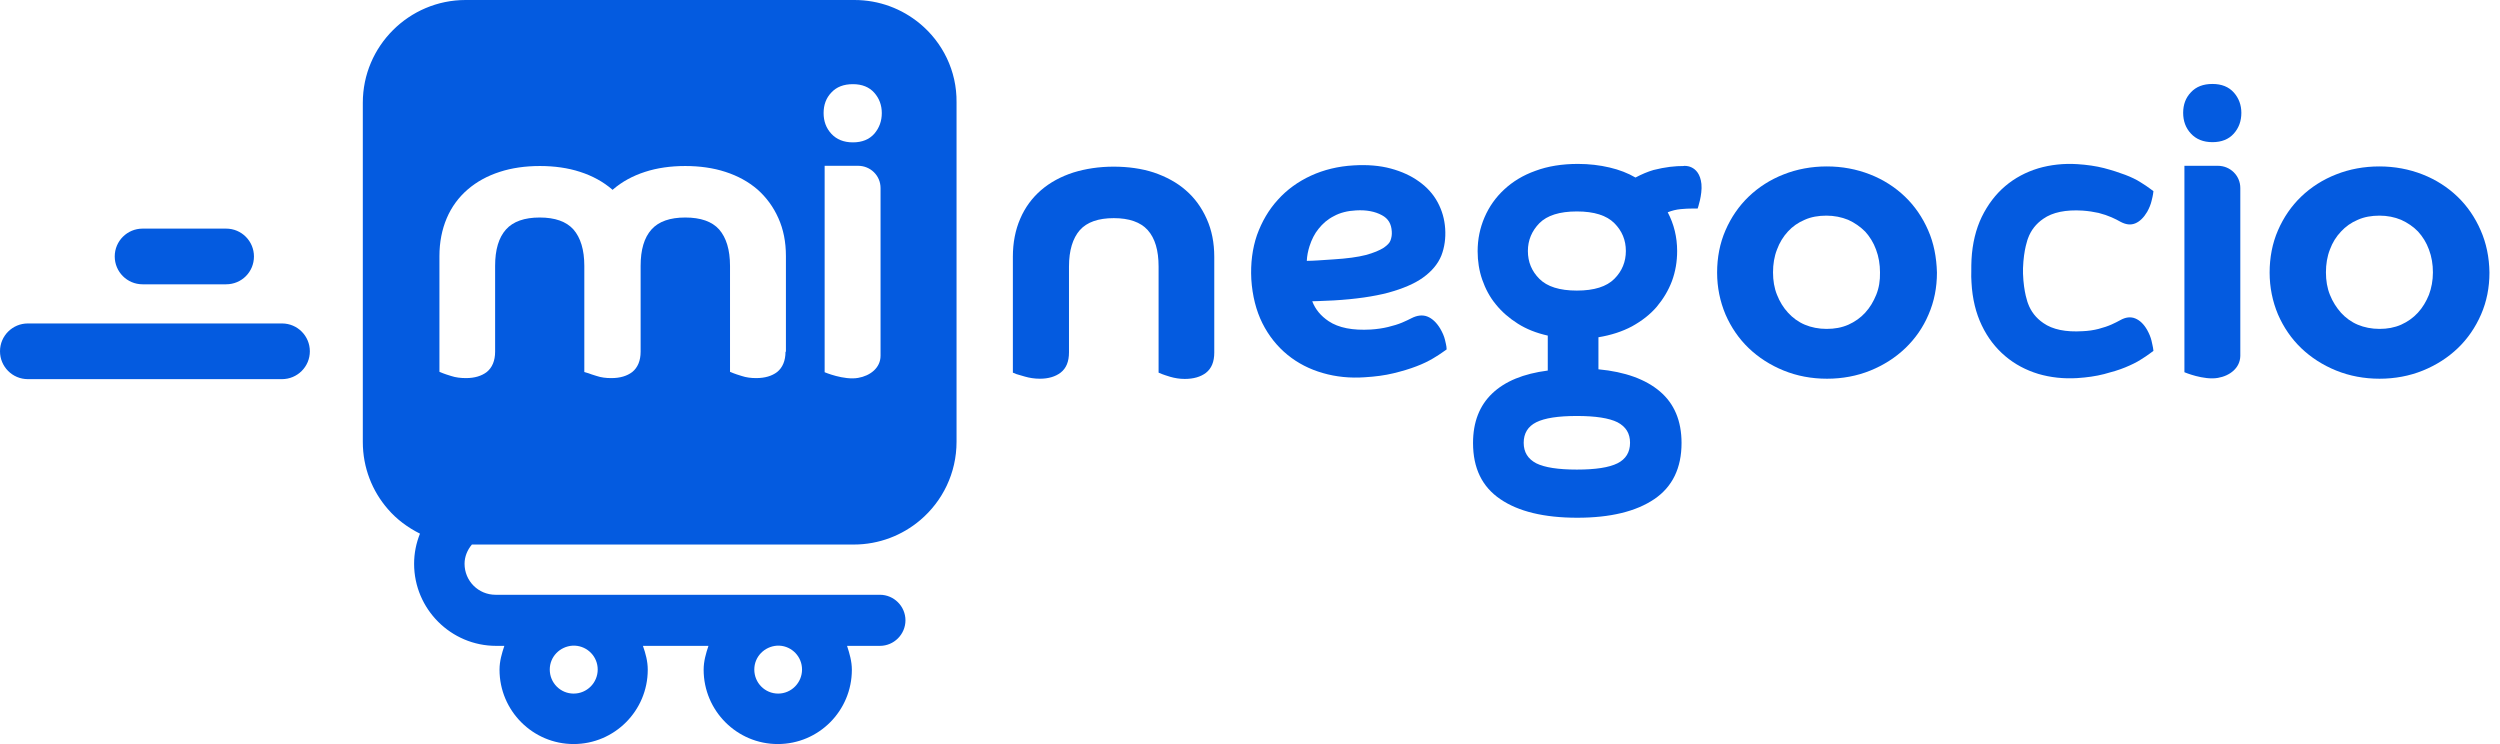
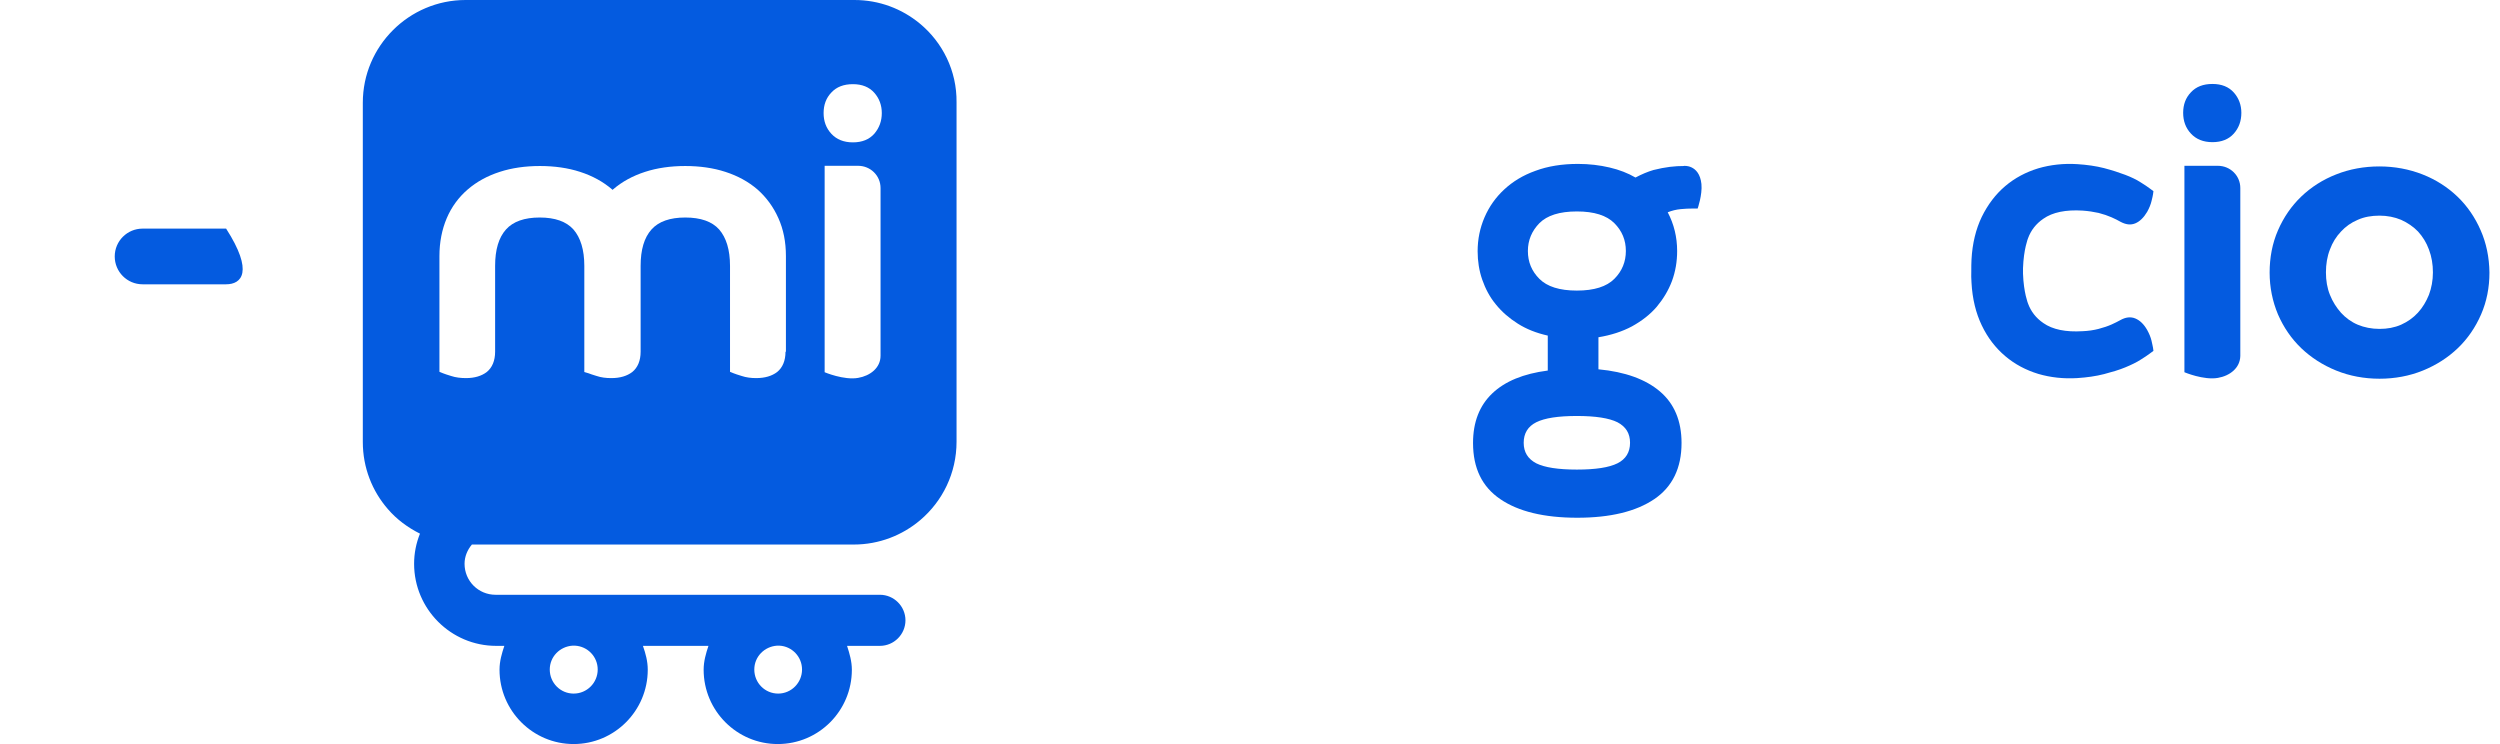
<svg xmlns="http://www.w3.org/2000/svg" width="168" height="50" viewBox="0 0 168 50" fill="none">
-   <path d="M68.881 25.309C69.177 25.394 69.514 25.45 69.88 25.45C70.457 25.45 70.921 25.309 71.273 25.042C71.653 24.747 71.836 24.297 71.836 23.677V17.909C71.836 16.826 72.089 16.01 72.567 15.461C73.046 14.927 73.805 14.659 74.847 14.659C75.874 14.659 76.647 14.927 77.126 15.461C77.618 16.01 77.857 16.826 77.857 17.909V25.042L78.096 25.141C78.195 25.183 78.378 25.239 78.645 25.323C78.94 25.408 79.264 25.464 79.616 25.464C80.207 25.464 80.685 25.323 81.037 25.056C81.416 24.761 81.599 24.311 81.599 23.692V17.262C81.599 16.32 81.431 15.461 81.093 14.716C80.755 13.956 80.291 13.309 79.686 12.788C79.095 12.268 78.364 11.874 77.534 11.592C76.718 11.325 75.803 11.199 74.832 11.199C73.862 11.199 72.947 11.339 72.131 11.592C71.301 11.86 70.57 12.254 69.965 12.774C69.36 13.295 68.881 13.942 68.558 14.702C68.234 15.447 68.065 16.305 68.065 17.248V25.042L68.305 25.141C68.417 25.169 68.6 25.225 68.881 25.309Z" fill="#045BE0" />
-   <path d="M97.2 23.298C97.186 23.213 97.158 23.059 97.102 22.834C97.046 22.594 96.933 22.341 96.778 22.074C96.539 21.68 96.244 21.398 95.92 21.272C95.597 21.145 95.231 21.188 94.851 21.384C94.654 21.483 94.485 21.567 94.218 21.68C93.951 21.792 93.627 21.891 93.275 21.975C92.924 22.06 92.544 22.116 92.122 22.144C90.898 22.215 89.955 22.032 89.28 21.581C88.759 21.23 88.393 20.794 88.182 20.245C88.337 20.245 88.492 20.231 88.647 20.231C88.942 20.217 89.266 20.203 89.617 20.189C91.094 20.104 92.333 19.921 93.289 19.668C94.26 19.401 95.062 19.063 95.625 18.655C96.216 18.233 96.638 17.727 96.863 17.164C97.074 16.615 97.158 16.01 97.116 15.363C97.074 14.73 96.905 14.139 96.609 13.59C96.314 13.042 95.892 12.578 95.357 12.198C94.837 11.818 94.19 11.522 93.458 11.325C92.727 11.128 91.896 11.058 90.968 11.114C89.927 11.171 88.956 11.41 88.098 11.804C87.24 12.198 86.48 12.746 85.875 13.422C85.256 14.097 84.792 14.899 84.468 15.799C84.159 16.7 84.032 17.698 84.088 18.768C84.159 19.879 84.412 20.878 84.834 21.722C85.256 22.566 85.833 23.284 86.522 23.846C87.212 24.409 88.013 24.817 88.9 25.07C89.772 25.324 90.729 25.422 91.713 25.352C92.417 25.31 93.064 25.225 93.641 25.084C94.218 24.944 94.738 24.789 95.174 24.62C95.625 24.451 95.99 24.268 96.3 24.086C96.595 23.903 96.806 23.776 96.933 23.678L97.214 23.481L97.2 23.298ZM87.999 16.545C88.14 16.109 88.337 15.701 88.618 15.363C88.886 15.025 89.223 14.73 89.645 14.519C90.053 14.294 90.56 14.167 91.123 14.139C91.812 14.097 92.403 14.209 92.867 14.463C93.289 14.688 93.5 15.04 93.528 15.56C93.543 15.771 93.514 15.954 93.444 16.151C93.388 16.32 93.233 16.474 92.994 16.643C92.712 16.826 92.304 16.995 91.784 17.136C91.249 17.276 90.504 17.375 89.603 17.431L88.534 17.502C88.295 17.515 88.056 17.53 87.817 17.53C87.831 17.192 87.901 16.854 87.999 16.545Z" fill="#045BE0" />
  <path d="M114.336 12.366C114.407 13.084 114.083 14.012 114.083 14.012H113.816C113.506 14.012 113.211 14.026 112.93 14.054C112.648 14.082 112.353 14.153 112.071 14.265C112.493 15.067 112.704 15.94 112.704 16.868C112.704 17.572 112.592 18.247 112.353 18.894C112.114 19.527 111.762 20.104 111.326 20.624C110.876 21.145 110.327 21.567 109.666 21.933C109.004 22.285 108.259 22.524 107.415 22.664V24.817C109.215 24.986 110.594 25.492 111.551 26.308C112.508 27.124 113 28.278 113 29.769C113 31.443 112.395 32.709 111.171 33.539C109.947 34.37 108.217 34.792 105.994 34.792C103.757 34.792 102.026 34.37 100.816 33.539C99.593 32.709 98.988 31.457 98.988 29.769C98.988 28.362 99.424 27.251 100.282 26.435C101.14 25.619 102.378 25.112 104.01 24.901V22.552C103.25 22.383 102.575 22.116 101.998 21.75C101.421 21.384 100.929 20.962 100.521 20.456C100.113 19.963 99.818 19.401 99.607 18.796C99.396 18.191 99.297 17.543 99.297 16.882C99.297 16.08 99.452 15.32 99.761 14.603C100.071 13.886 100.507 13.267 101.084 12.732C101.661 12.197 102.35 11.775 103.18 11.48C104.01 11.17 104.967 11.015 106.036 11.015C106.796 11.015 107.499 11.1 108.16 11.255C108.822 11.409 109.398 11.635 109.905 11.93C110.327 11.705 110.735 11.536 111.115 11.424C111.509 11.325 111.874 11.255 112.212 11.213C112.55 11.17 112.873 11.156 113.155 11.156C113.098 11.142 114.196 11.015 114.336 12.366ZM102.392 29.755C102.392 30.388 102.674 30.838 103.236 31.134C103.799 31.415 104.713 31.556 105.966 31.556C107.232 31.556 108.132 31.415 108.695 31.134C109.258 30.852 109.539 30.388 109.539 29.755C109.539 29.122 109.258 28.672 108.695 28.376C108.132 28.095 107.218 27.954 105.966 27.954C104.699 27.954 103.799 28.095 103.236 28.376C102.674 28.658 102.392 29.122 102.392 29.755ZM102.674 16.868C102.674 17.6 102.927 18.219 103.447 18.739C103.968 19.26 104.798 19.527 105.966 19.527C107.133 19.527 107.963 19.26 108.484 18.739C109.004 18.219 109.258 17.586 109.258 16.868C109.258 16.137 109.004 15.518 108.484 14.997C107.963 14.476 107.133 14.209 105.966 14.209C104.798 14.209 103.968 14.476 103.447 14.997C102.941 15.518 102.674 16.137 102.674 16.868Z" fill="#045BE0" />
-   <path d="M129.572 15.476C129.192 14.603 128.671 13.844 128.01 13.21C127.349 12.577 126.561 12.071 125.661 11.719C124.76 11.367 123.789 11.184 122.762 11.184C121.735 11.184 120.751 11.367 119.864 11.719C118.964 12.071 118.176 12.577 117.515 13.21C116.854 13.844 116.333 14.603 115.953 15.476C115.573 16.348 115.39 17.304 115.39 18.317C115.39 19.316 115.587 20.259 115.953 21.131C116.333 22.003 116.854 22.763 117.515 23.396C118.176 24.029 118.964 24.536 119.864 24.901C120.765 25.267 121.735 25.45 122.777 25.45C123.804 25.45 124.788 25.267 125.689 24.901C126.589 24.536 127.377 24.029 128.038 23.396C128.699 22.763 129.234 22.003 129.6 21.131C129.98 20.259 130.163 19.316 130.163 18.317C130.134 17.29 129.952 16.334 129.572 15.476ZM126.083 19.809C125.9 20.259 125.661 20.667 125.337 21.018C125.027 21.356 124.648 21.623 124.212 21.82C123.761 22.017 123.283 22.102 122.748 22.102C122.214 22.102 121.721 22.003 121.285 21.82C120.849 21.637 120.469 21.356 120.16 21.018C119.836 20.667 119.597 20.273 119.414 19.809C119.231 19.358 119.147 18.852 119.147 18.303C119.147 17.755 119.231 17.234 119.414 16.77C119.583 16.305 119.836 15.898 120.146 15.56C120.455 15.222 120.835 14.955 121.271 14.772C121.707 14.575 122.2 14.491 122.734 14.491C123.255 14.491 123.747 14.589 124.197 14.772C124.634 14.969 125.013 15.236 125.337 15.56C125.647 15.898 125.9 16.305 126.069 16.77C126.251 17.248 126.336 17.769 126.336 18.303C126.35 18.852 126.266 19.358 126.083 19.809Z" fill="#045BE0" />
  <path d="M166.7 15.476C166.32 14.603 165.799 13.844 165.138 13.21C164.477 12.577 163.689 12.071 162.789 11.719C161.888 11.367 160.917 11.184 159.89 11.184C158.863 11.184 157.879 11.367 156.992 11.719C156.092 12.071 155.304 12.577 154.643 13.21C153.982 13.844 153.461 14.603 153.081 15.476C152.701 16.348 152.519 17.304 152.519 18.317C152.519 19.316 152.715 20.259 153.081 21.131C153.461 22.003 153.982 22.763 154.643 23.396C155.304 24.029 156.092 24.536 156.992 24.901C157.893 25.267 158.878 25.45 159.905 25.45C160.932 25.45 161.916 25.267 162.817 24.901C163.717 24.536 164.505 24.029 165.166 23.396C165.827 22.763 166.348 22.003 166.728 21.131C167.108 20.259 167.291 19.316 167.291 18.317C167.277 17.29 167.08 16.334 166.7 15.476ZM163.225 19.809C163.042 20.259 162.803 20.667 162.479 21.018C162.17 21.356 161.79 21.623 161.354 21.82C160.903 22.017 160.425 22.102 159.905 22.102C159.37 22.102 158.878 22.003 158.441 21.82C158.005 21.637 157.625 21.356 157.316 21.018C157.006 20.667 156.753 20.273 156.57 19.809C156.387 19.358 156.303 18.852 156.303 18.303C156.303 17.755 156.387 17.234 156.57 16.77C156.739 16.305 156.992 15.898 157.316 15.56C157.625 15.222 158.005 14.955 158.441 14.772C158.878 14.575 159.37 14.491 159.905 14.491C160.425 14.491 160.918 14.589 161.354 14.772C161.79 14.969 162.184 15.236 162.493 15.56C162.803 15.898 163.056 16.305 163.225 16.77C163.408 17.248 163.492 17.769 163.492 18.303C163.492 18.852 163.394 19.358 163.225 19.809Z" fill="#045BE0" />
  <path d="M144.584 22.904C144.528 22.664 144.429 22.425 144.289 22.172C144.064 21.778 143.796 21.525 143.487 21.398C143.177 21.272 142.84 21.314 142.488 21.511C142.305 21.609 142.15 21.694 141.897 21.806C141.644 21.919 141.348 22.017 141.025 22.102C140.701 22.186 140.335 22.242 139.956 22.256C138.816 22.327 137.93 22.144 137.311 21.708C136.818 21.37 136.481 20.934 136.284 20.399C136.284 20.399 135.988 19.668 135.946 18.387C135.946 18.331 135.946 18.261 135.946 18.205C135.946 18.148 135.946 18.092 135.946 18.022C135.988 16.741 136.284 16.01 136.284 16.01C136.481 15.475 136.818 15.039 137.311 14.701C137.93 14.265 138.816 14.082 139.956 14.153C140.349 14.181 140.701 14.237 141.025 14.308C141.348 14.392 141.644 14.491 141.897 14.603C142.15 14.716 142.319 14.8 142.488 14.899C142.854 15.095 143.177 15.138 143.487 15.011C143.796 14.884 144.064 14.617 144.289 14.237C144.429 13.984 144.528 13.745 144.584 13.506C144.64 13.295 144.669 13.14 144.683 13.056L144.711 12.845L144.443 12.648C144.317 12.549 144.12 12.422 143.853 12.254C143.571 12.071 143.219 11.902 142.811 11.747C142.403 11.592 141.925 11.438 141.391 11.297C140.842 11.156 140.237 11.072 139.59 11.03C138.675 10.973 137.789 11.072 136.973 11.311C136.143 11.564 135.397 11.958 134.75 12.507C134.103 13.056 133.582 13.745 133.174 14.575C132.781 15.391 132.541 16.362 132.485 17.445C132.471 17.698 132.471 17.965 132.471 18.219C132.457 18.472 132.471 18.725 132.485 18.992C132.541 20.076 132.781 21.047 133.174 21.863C133.568 22.692 134.103 23.382 134.75 23.93C135.397 24.479 136.143 24.873 136.973 25.126C137.789 25.366 138.675 25.464 139.59 25.408C140.237 25.366 140.842 25.281 141.391 25.14C141.925 25 142.403 24.859 142.811 24.69C143.219 24.521 143.571 24.353 143.853 24.17C144.12 24.001 144.317 23.874 144.443 23.776L144.711 23.579L144.683 23.368C144.669 23.269 144.626 23.115 144.584 22.904Z" fill="#045BE0" />
  <path d="M146.708 7.583C146.708 7.034 146.877 6.57 147.229 6.204C147.581 5.824 148.059 5.642 148.678 5.642C149.297 5.642 149.775 5.838 150.113 6.218C150.451 6.598 150.619 7.062 150.619 7.583C150.619 8.132 150.451 8.596 150.113 8.976C149.775 9.356 149.297 9.553 148.678 9.553C148.059 9.553 147.581 9.356 147.229 8.976C146.877 8.596 146.708 8.132 146.708 7.583ZM149.044 25.394C148.087 25.563 146.793 25.014 146.793 25.014V11.142H149.044C149.874 11.142 150.549 11.804 150.549 12.634V23.917C150.535 24.719 149.86 25.253 149.044 25.394Z" fill="#045BE0" />
  <path d="M61.804 1.576C60.608 0.591 59.088 0 57.414 0H31.289C29.39 0 27.659 0.774 26.407 2.026C25.155 3.278 24.381 4.994 24.381 6.908V29.699C24.381 31.429 25.014 33.005 26.069 34.215C26.66 34.904 27.406 35.453 28.222 35.861C27.969 36.494 27.828 37.169 27.828 37.887C27.828 40.926 30.304 43.402 33.343 43.402H33.892C33.723 43.908 33.568 44.429 33.568 45.006C33.568 47.763 35.805 50 38.548 50C41.292 50 43.529 47.763 43.529 45.006C43.529 44.443 43.388 43.922 43.205 43.402H47.608C47.44 43.908 47.285 44.429 47.285 45.006C47.285 47.763 49.522 50 52.265 50C55.023 50 57.245 47.763 57.245 45.006C57.245 44.443 57.091 43.922 56.922 43.402H59.131C60.073 43.402 60.847 42.628 60.847 41.685C60.847 40.743 60.073 39.969 59.131 39.969H33.301C32.147 39.969 31.218 39.041 31.218 37.887C31.218 37.395 31.415 36.944 31.711 36.593H57.372C59.074 36.593 60.636 35.974 61.846 34.947C63.337 33.68 64.28 31.795 64.28 29.685V6.894C64.308 4.755 63.337 2.842 61.804 1.576ZM40.166 44.992C40.166 45.878 39.449 46.609 38.548 46.609C37.662 46.609 36.944 45.892 36.944 44.992C36.944 44.133 37.62 43.444 38.478 43.388H38.633C39.491 43.43 40.166 44.133 40.166 44.992ZM53.897 44.992C53.897 45.878 53.18 46.609 52.293 46.609C51.407 46.609 50.689 45.892 50.689 44.992C50.689 44.133 51.365 43.444 52.223 43.388H52.378C53.222 43.43 53.897 44.133 53.897 44.992ZM52.786 23.635C52.786 24.24 52.589 24.705 52.223 25C51.871 25.267 51.407 25.408 50.816 25.408C50.464 25.408 50.141 25.366 49.845 25.267C49.578 25.183 49.395 25.127 49.297 25.084L49.057 24.986V17.867C49.057 16.784 48.804 15.968 48.326 15.419C47.848 14.885 47.088 14.617 46.047 14.617C45.02 14.617 44.26 14.885 43.782 15.419C43.289 15.968 43.05 16.784 43.05 17.867V23.635C43.05 24.24 42.853 24.705 42.487 25C42.136 25.267 41.671 25.408 41.095 25.408C41.095 25.408 41.095 25.408 41.081 25.408H41.066C40.715 25.408 40.391 25.366 40.096 25.267C39.828 25.183 39.646 25.127 39.547 25.084L39.266 25V17.867C39.266 16.784 39.013 15.968 38.534 15.419C38.056 14.885 37.296 14.617 36.269 14.617C35.242 14.617 34.482 14.885 34.004 15.419C33.512 15.968 33.272 16.784 33.272 17.867V23.635C33.272 24.24 33.075 24.705 32.71 25C32.358 25.267 31.894 25.408 31.317 25.408C30.951 25.408 30.613 25.366 30.318 25.267C30.051 25.183 29.868 25.127 29.769 25.084L29.53 24.986V17.206C29.53 16.277 29.699 15.419 30.023 14.659C30.346 13.9 30.825 13.253 31.43 12.732C32.034 12.212 32.752 11.818 33.582 11.55C34.398 11.283 35.312 11.156 36.283 11.156C37.254 11.156 38.168 11.283 38.984 11.55C39.814 11.818 40.532 12.212 41.137 12.732C41.151 12.746 41.151 12.746 41.165 12.76C41.179 12.746 41.179 12.746 41.193 12.732C41.798 12.212 42.516 11.818 43.346 11.55C44.162 11.283 45.076 11.156 46.047 11.156C47.017 11.156 47.932 11.283 48.748 11.55C49.578 11.818 50.295 12.212 50.901 12.732C51.491 13.253 51.97 13.9 52.307 14.659C52.645 15.405 52.814 16.263 52.814 17.206V23.635H52.786ZM59.173 23.903C59.173 24.719 58.483 25.253 57.667 25.394C56.711 25.563 55.416 25.014 55.416 25.014V11.142H57.667C58.498 11.142 59.173 11.804 59.173 12.634V23.903ZM58.751 8.99C58.413 9.37 57.935 9.567 57.316 9.567C56.697 9.567 56.218 9.37 55.867 8.99C55.515 8.61 55.346 8.146 55.346 7.597C55.346 7.048 55.515 6.584 55.867 6.218C56.218 5.838 56.697 5.656 57.316 5.656C57.935 5.656 58.413 5.853 58.751 6.232C59.089 6.612 59.257 7.077 59.257 7.597C59.257 8.132 59.089 8.596 58.751 8.99Z" fill="#045BE0" />
-   <path d="M15.195 19.105H9.581C8.54 19.105 7.71 18.261 7.71 17.234C7.71 16.193 8.554 15.363 9.581 15.363H15.195C16.236 15.363 17.066 16.207 17.066 17.234C17.066 18.275 16.236 19.105 15.195 19.105Z" fill="#045BE0" />
-   <path d="M18.951 25.478H1.871C0.83 25.478 0 24.634 0 23.607C0 22.566 0.844 21.736 1.871 21.736H18.951C19.992 21.736 20.822 22.58 20.822 23.607C20.822 24.648 19.977 25.478 18.951 25.478Z" fill="#045BE0" />
+   <path d="M15.195 19.105H9.581C8.54 19.105 7.71 18.261 7.71 17.234C7.71 16.193 8.554 15.363 9.581 15.363H15.195C17.066 18.275 16.236 19.105 15.195 19.105Z" fill="#045BE0" />
</svg>